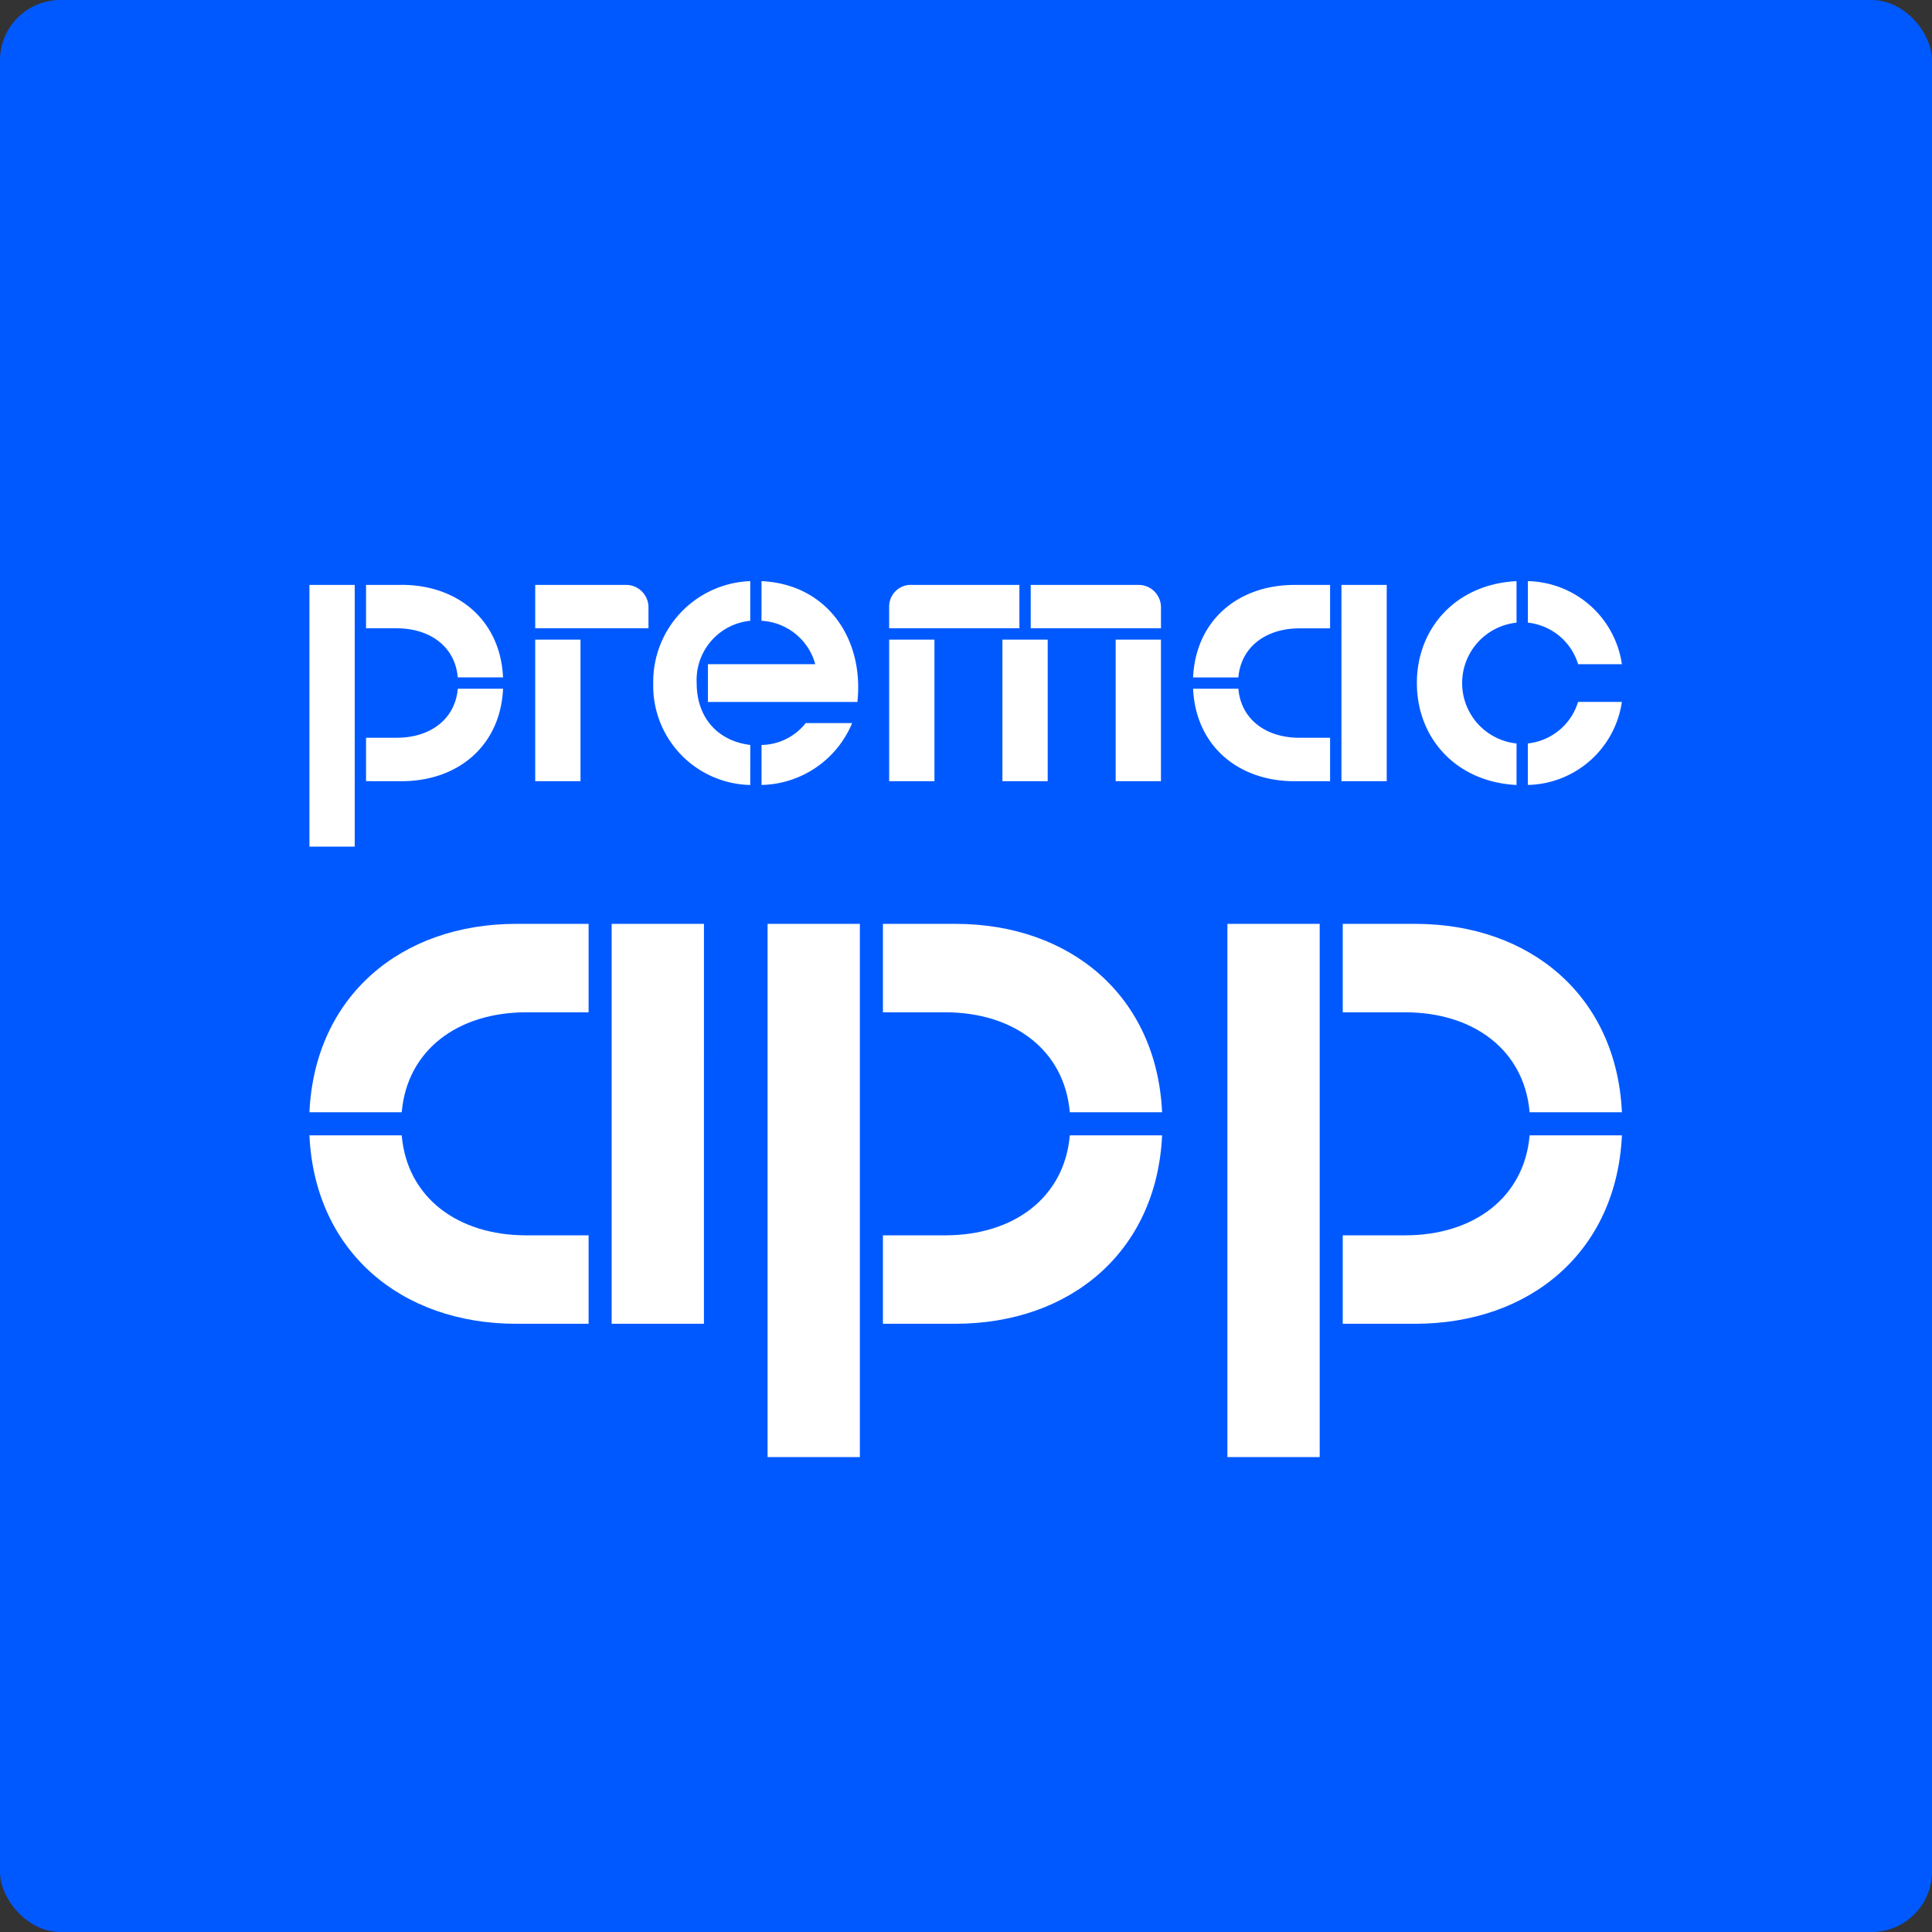
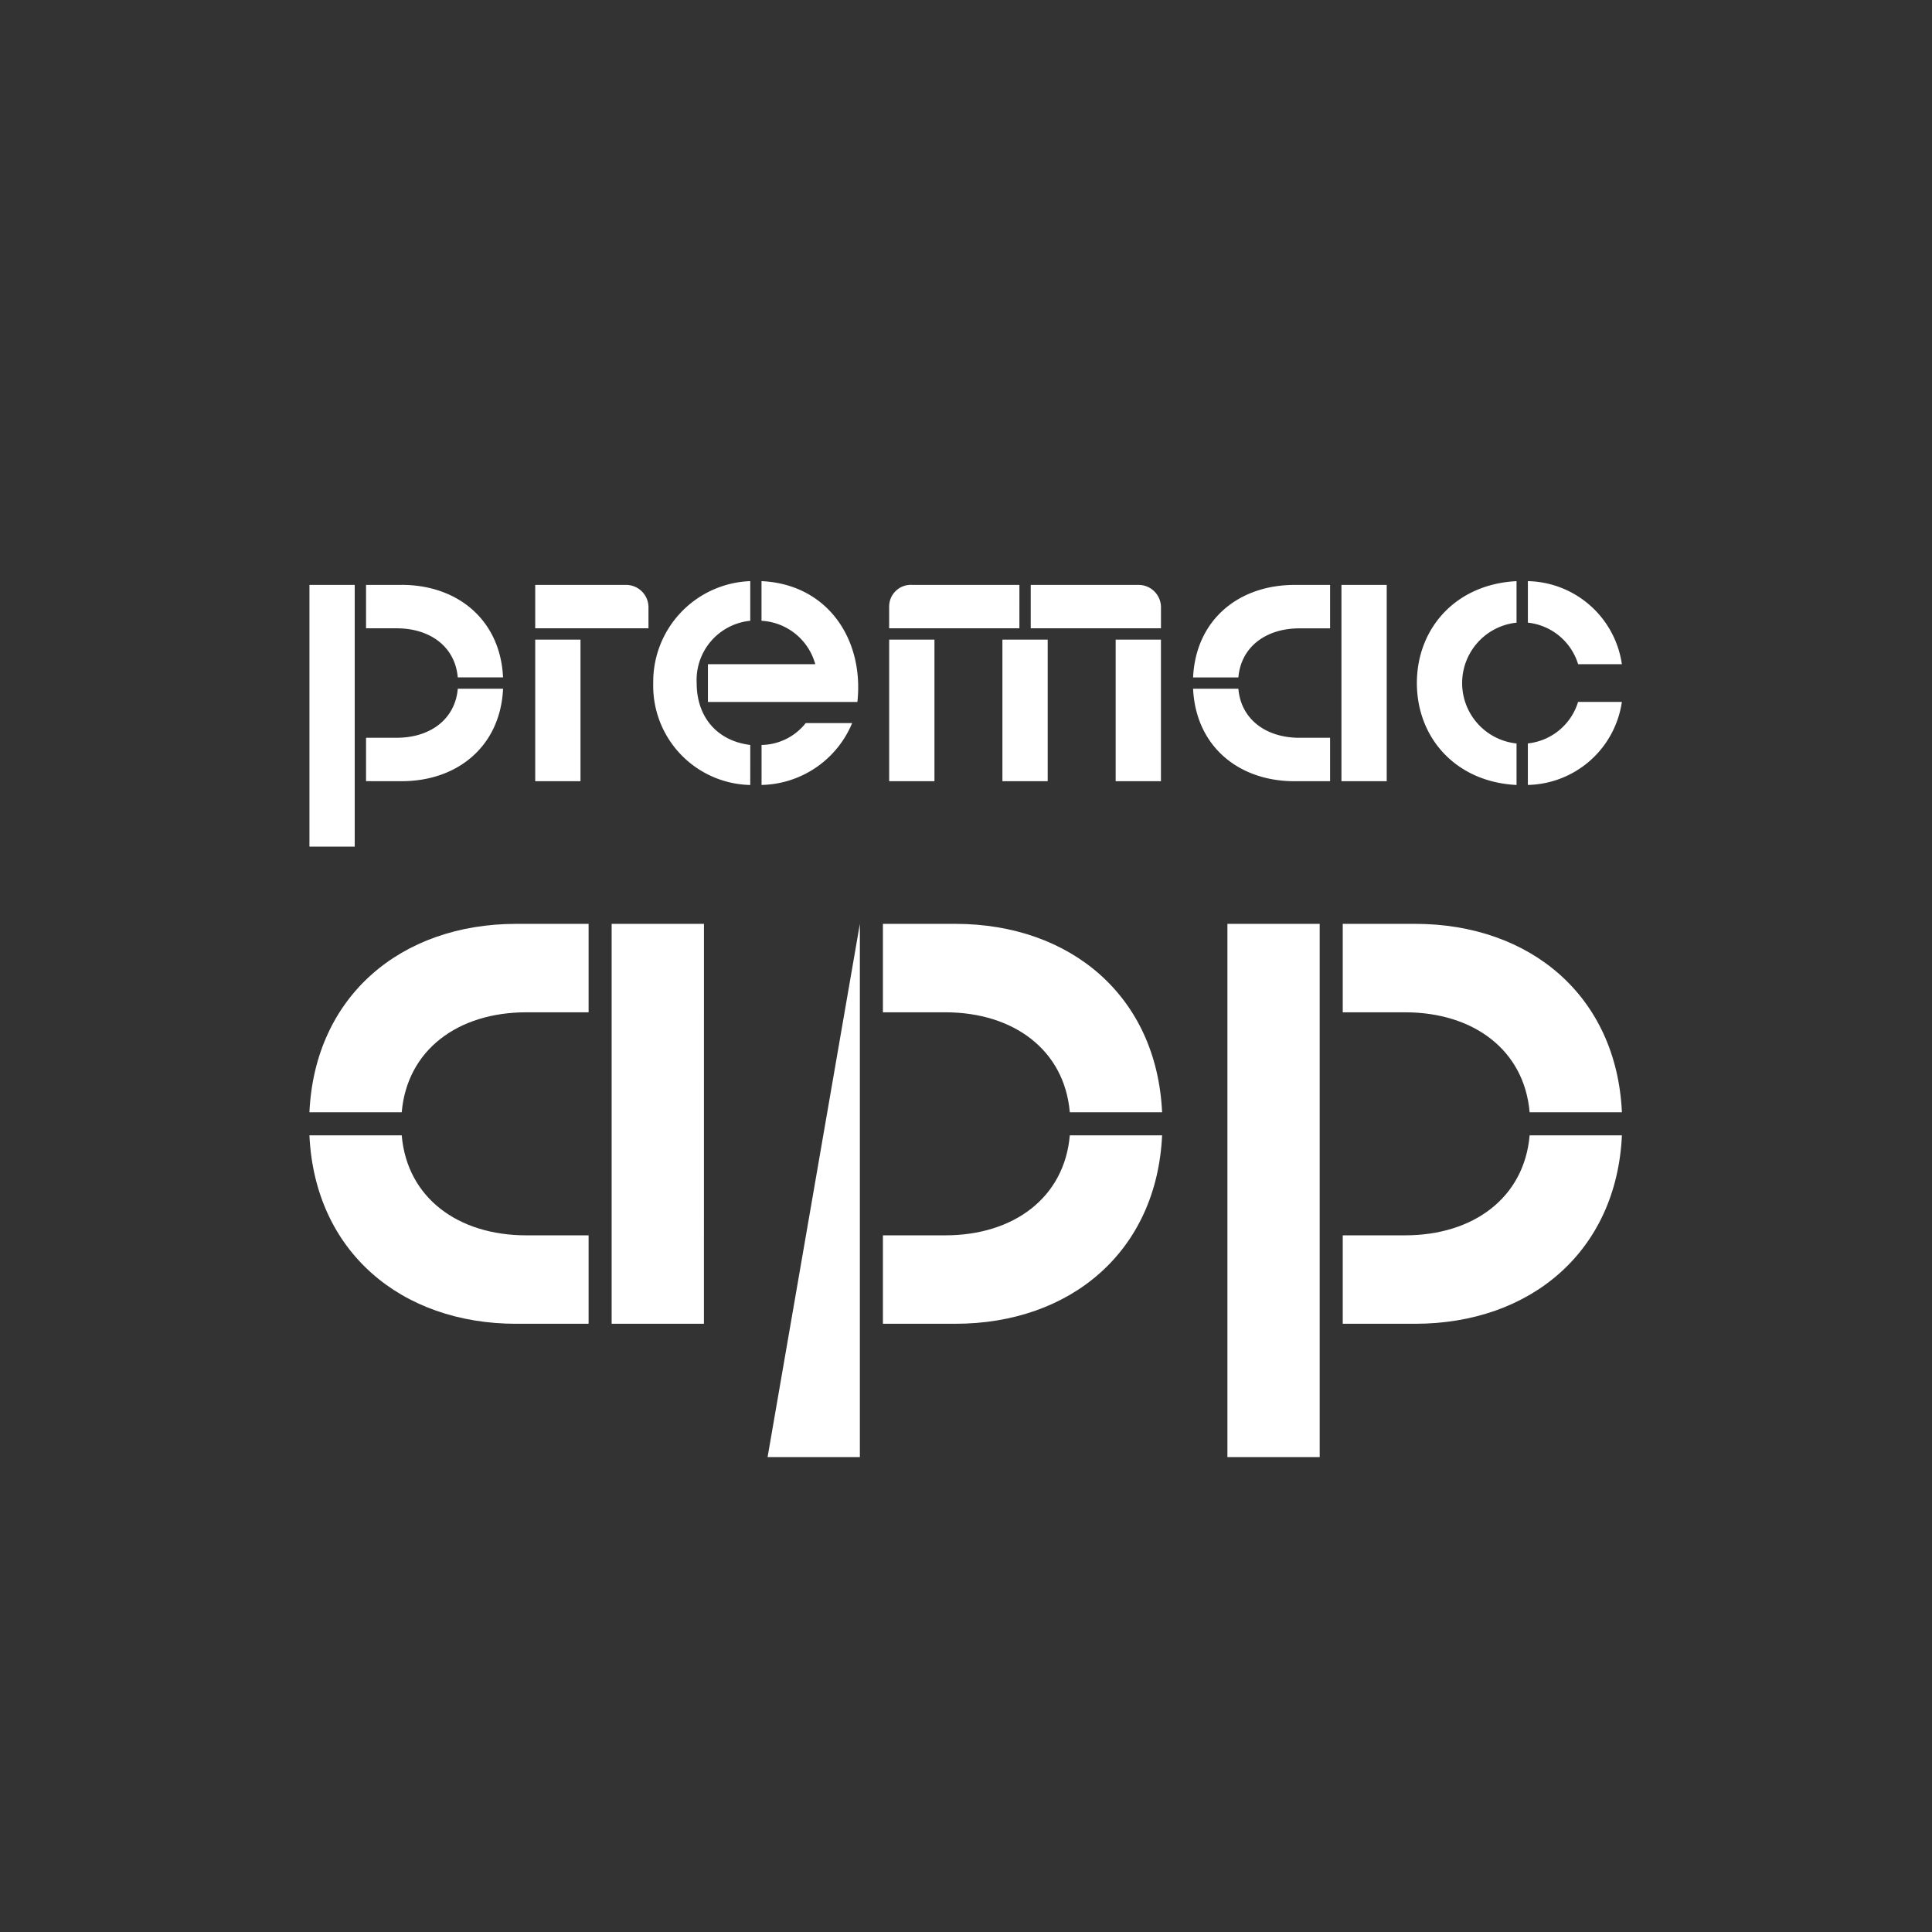
<svg xmlns="http://www.w3.org/2000/svg" width="256" height="256" viewBox="0 0 256 256">
  <rect x="0" y="0" width="256" height="256" fill="#333333" stroke="none" />
  <g id="logo_premac_app_blue" data-name="logo_premac app_blue" transform="translate(-832 -187)">
-     <rect id="Rectangle_35" data-name="Rectangle 35" width="256" height="256" rx="8" transform="translate(832 187)" fill="#0059ff" />
    <g id="Group_16" data-name="Group 16" transform="translate(297.957 -64.597)">
      <path id="PREMAC" d="M425.44,237.992h4.7V232.24h-4.052c-4.452,0-7.754-2.451-8.1-6.5h-6c.35,7.553,5.953,12.256,13.456,12.256m0-26.012c-7.5,0-13.106,4.7-13.456,12.256h6c.35-4.052,3.651-6.5,8.1-6.5h4.052V211.98ZM307.1,237.992c7.5,0,13.107-4.7,13.456-12.256h-6c-.35,4.052-3.651,6.5-8.1,6.5H302.4v5.752Zm155.9-10.505a7.831,7.831,0,0,1-6.653,5.5v5.5a12.862,12.862,0,0,0,12.456-11Zm-21.36-2.5c0,7.254,5.152,13.106,13.206,13.506v-5.5a8.048,8.048,0,0,1,0-16.008v-5.5c-8.054.4-13.206,6.254-13.206,13.506m-74.134,2.5c.9-8.3-3.952-15.607-12.706-16.008v5.253a7.832,7.832,0,0,1,7.4,7.654l1.351-1.9H347.7v5ZM307.1,211.98h-4.7v5.753h4.052c4.452,0,7.753,2.451,8.1,6.5h6c-.35-7.554-5.953-12.256-13.456-12.256M294.9,246.662h6V211.98h-6Zm58.41-13.473c-4.452-.55-7.1-3.752-7.1-8.2a7.882,7.882,0,0,1,7.1-8.254v-5.253a13.346,13.346,0,0,0-12.856,13.506,13.146,13.146,0,0,0,12.856,13.506Zm13.506-2.9H360.66a7.589,7.589,0,0,1-5.853,2.9v5.3a13.3,13.3,0,0,0,12.005-8.2m96.194-7.8h5.8a12.862,12.862,0,0,0-12.456-11.006v5.5a7.831,7.831,0,0,1,6.653,5.5M437.645,211.98h-6v26.012h6Zm-50.923,26.012h6V219.233h-6Zm15.007,0h6V219.233h-6ZM390.474,211.98v5.753h17.258v-2.7a2.972,2.972,0,0,0-3.051-3.051Zm-18.759,2.851v2.9h17.258V211.98H374.767a2.87,2.87,0,0,0-3.051,2.851m0,23.161h6V219.233h-6Zm-46.9-26.012v5.753h15.007v-2.7a2.971,2.971,0,0,0-3.052-3.051Zm0,26.012h6V219.233h-6Z" transform="translate(280.146 117.118)" fill="#fff" />
      <g id="Group_15" data-name="Group 15" transform="translate(575.043 374.012)">
        <path id="PREMAC-2" data-name="PREMAC" d="M429.767,264.93h9.58V253.212h-8.254c-9.07,0-15.8-4.994-16.509-13.248h-12.23c.714,15.387,12.128,24.967,27.413,24.967m0-52.992c-15.285,0-26.7,9.579-27.413,24.967h12.23c.712-8.254,7.439-13.247,16.509-13.247h8.254v-11.72Zm24.865,0H442.4V264.93h12.228Z" transform="translate(-402.354 -211.938)" fill="#fff" />
-         <path id="PREMAC-3" data-name="PREMAC" d="M319.762,264.93c15.286,0,26.7-9.58,27.413-24.967H334.946c-.714,8.254-7.438,13.248-16.509,13.248h-8.254V264.93Zm0-52.992h-9.579v11.72h8.254c9.07,0,15.795,4.992,16.509,13.247h12.229c-.712-15.388-12.126-24.967-27.413-24.967M294.9,282.593h12.228V211.938H294.9Z" transform="translate(-234.191 -211.938)" fill="#fff" />
+         <path id="PREMAC-3" data-name="PREMAC" d="M319.762,264.93c15.286,0,26.7-9.58,27.413-24.967H334.946c-.714,8.254-7.438,13.248-16.509,13.248h-8.254V264.93Zm0-52.992h-9.579v11.72h8.254c9.07,0,15.795,4.992,16.509,13.247h12.229c-.712-15.388-12.126-24.967-27.413-24.967M294.9,282.593h12.228V211.938Z" transform="translate(-234.191 -211.938)" fill="#fff" />
        <path id="PREMAC-4" data-name="PREMAC" d="M319.762,264.93c15.286,0,26.7-9.58,27.413-24.967H334.946c-.714,8.254-7.438,13.248-16.509,13.248h-8.254V264.93Zm0-52.992h-9.579v11.72h8.254c9.07,0,15.795,4.992,16.509,13.247h12.229c-.712-15.388-12.126-24.967-27.413-24.967M294.9,282.593h12.228V211.938H294.9Z" transform="translate(-173.262 -211.938)" fill="#fff" />
      </g>
    </g>
  </g>
</svg>